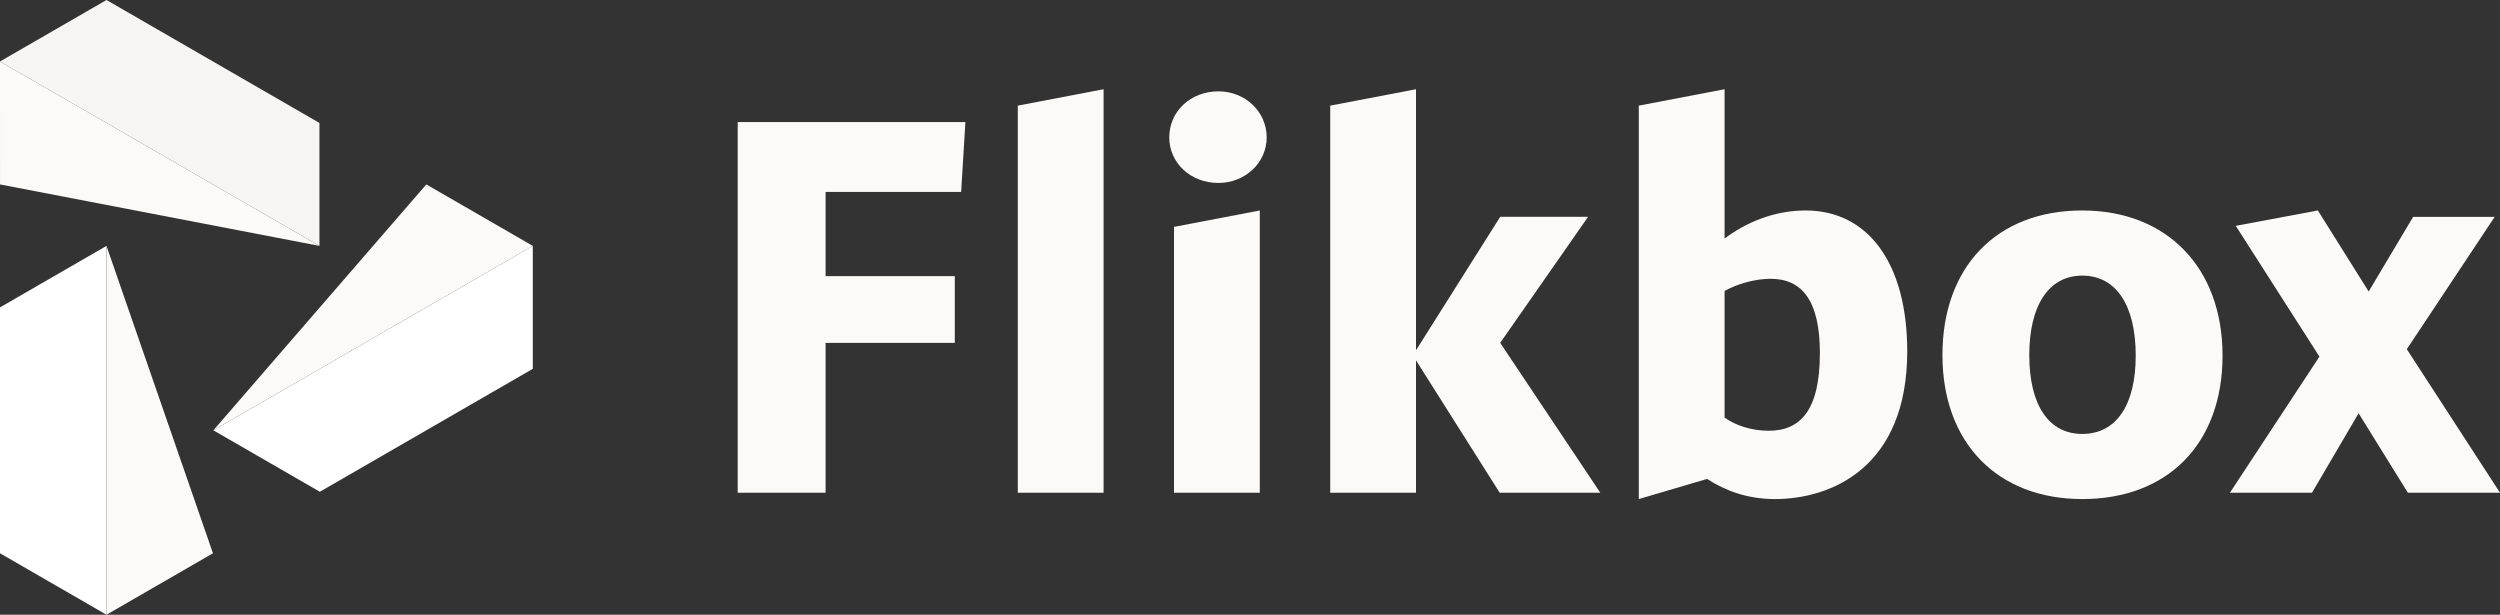
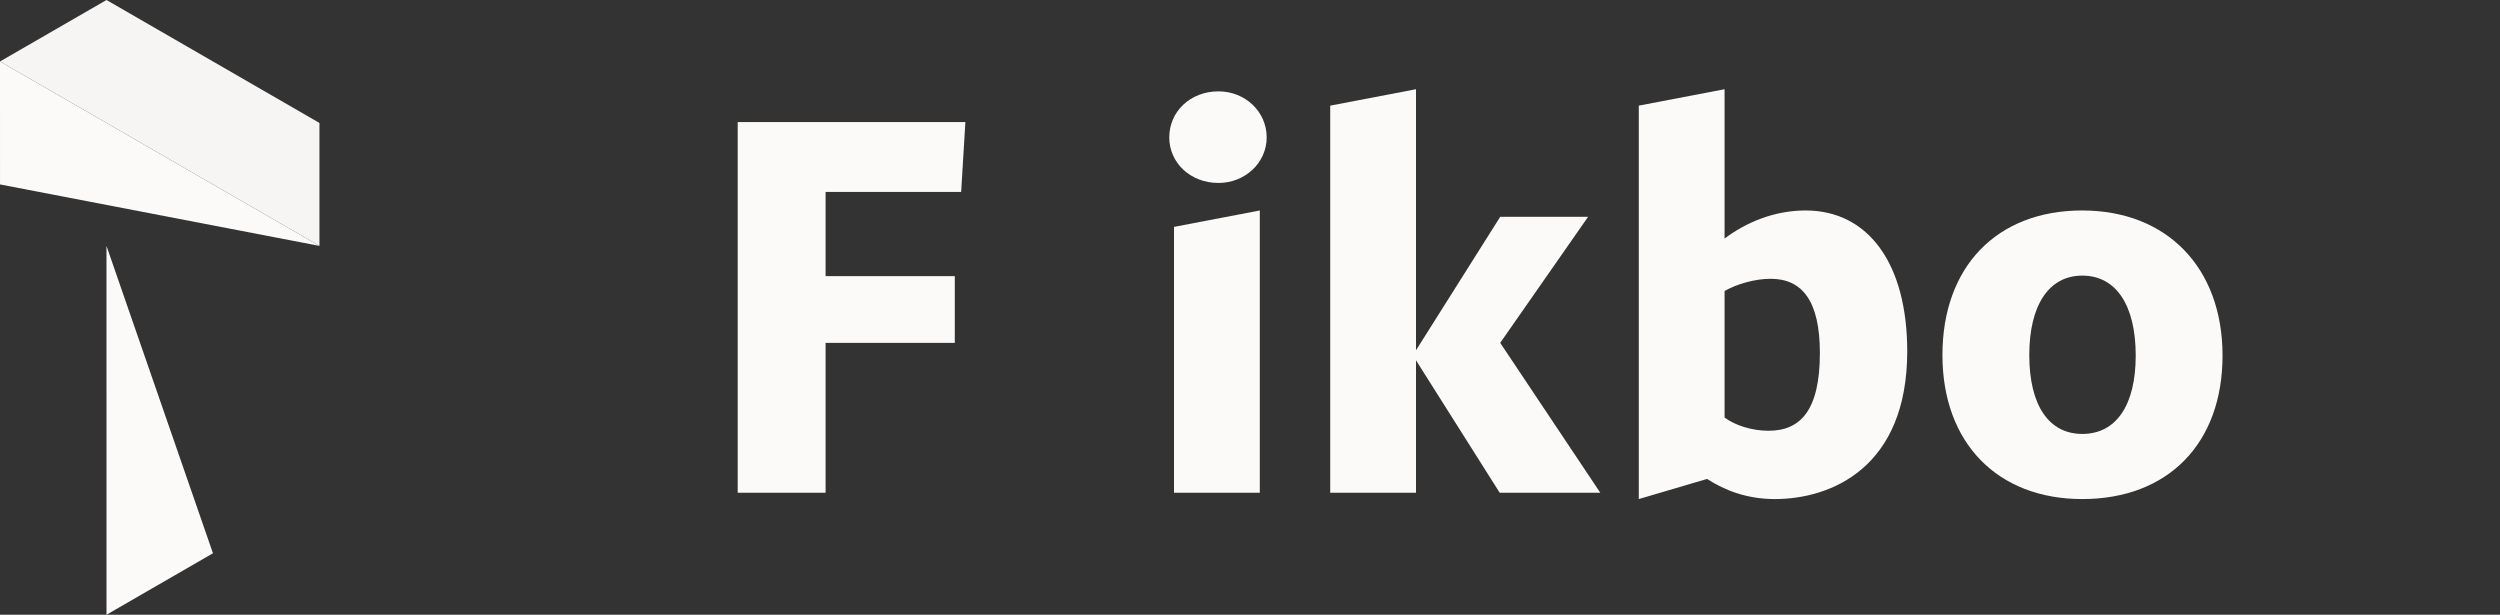
<svg xmlns="http://www.w3.org/2000/svg" width="122" height="30" viewBox="0 0 122 30" fill="none">
  <rect x="0" y="0" width="122" height="30" fill="#333333" stroke="none" />
  <g clip-path="url(#clip0_74983_686)">
    <path d="M36 24.044H40.289V16.731H46.594V13.475H40.289V9.367H46.904L47.111 5.956H36V24.044Z" fill="#FBFAF9" />
-     <path d="M49.669 24.044H53.855V4.354L49.669 5.155V24.044Z" fill="#FBFAF9" />
    <path d="M59.463 4.458C58.093 4.458 57.06 5.439 57.06 6.706C57.06 7.946 58.093 8.928 59.463 8.928C60.755 8.928 61.814 7.946 61.814 6.706C61.814 5.439 60.755 4.458 59.463 4.458V4.458Z" fill="#FBFAF9" />
    <path d="M57.292 24.044H61.478V10.271L57.292 11.072V24.044Z" fill="#FBFAF9" />
    <path d="M77.499 10.581H73.21L69.101 17.093V4.354L64.915 5.155V24.044H69.101V17.584L73.184 24.044H78.093L73.21 16.731L77.499 10.581Z" fill="#FBFAF9" />
    <path d="M88.112 10.271C86.562 10.271 85.192 10.866 84.159 11.641V4.354L79.973 5.155V24.354L83.306 23.372C84.184 23.941 85.27 24.354 86.613 24.354C89.378 24.354 93.073 22.803 93.073 17.145C93.073 12.881 91.187 10.271 88.112 10.271H88.112ZM86.303 21.021C85.502 21.021 84.675 20.762 84.159 20.375V14.199C84.753 13.863 85.632 13.605 86.407 13.605C87.931 13.605 88.81 14.664 88.81 17.222C88.81 20.039 87.854 21.021 86.303 21.021L86.303 21.021Z" fill="#FBFAF9" />
    <path d="M101.613 10.271C97.427 10.271 94.791 13.036 94.791 17.326C94.791 21.615 97.478 24.354 101.613 24.354C105.799 24.354 108.46 21.641 108.46 17.352C108.46 13.062 105.747 10.271 101.613 10.271ZM101.613 21.176C99.985 21.176 99.029 19.78 99.029 17.326C99.029 14.897 99.985 13.45 101.613 13.45C103.266 13.45 104.223 14.897 104.223 17.352C104.223 19.78 103.266 21.176 101.613 21.176Z" fill="#FBFAF9" />
-     <path d="M117.452 17.041L121.741 10.582H117.762L115.591 14.225L113.111 10.271L109.106 11.021L113.188 17.403L108.821 24.044H112.826L115.1 20.168L117.503 24.044H122L117.452 17.041Z" fill="#FBFAF9" />
    <path d="M0 3L15.589 12V6L5.197 0L0 3Z" fill="#F6F5F3" />
-     <path d="M0 3L15.589 12L0.001 9L0 3Z" fill="#FBFAF9" />
-     <path d="M26 11.998L10.412 20.999L15.608 23.998L26 17.999L26 11.998Z" fill="white" />
-     <path d="M26 11.999L10.412 20.999L20.804 9L26 11.999Z" fill="#FBFAF9" />
-     <path d="M5.197 30L5.196 12L0 15L0 27L5.197 30Z" fill="white" />
+     <path d="M0 3L15.589 12L0.001 9L0 3" fill="#FBFAF9" />
    <path d="M5.197 30L5.196 12L10.392 26.999L5.197 30Z" fill="#FBFAF9" />
  </g>
  <defs>
    <clipPath id="clip0_74983_686">
      <rect width="122" height="30" fill="white" />
    </clipPath>
  </defs>
</svg>